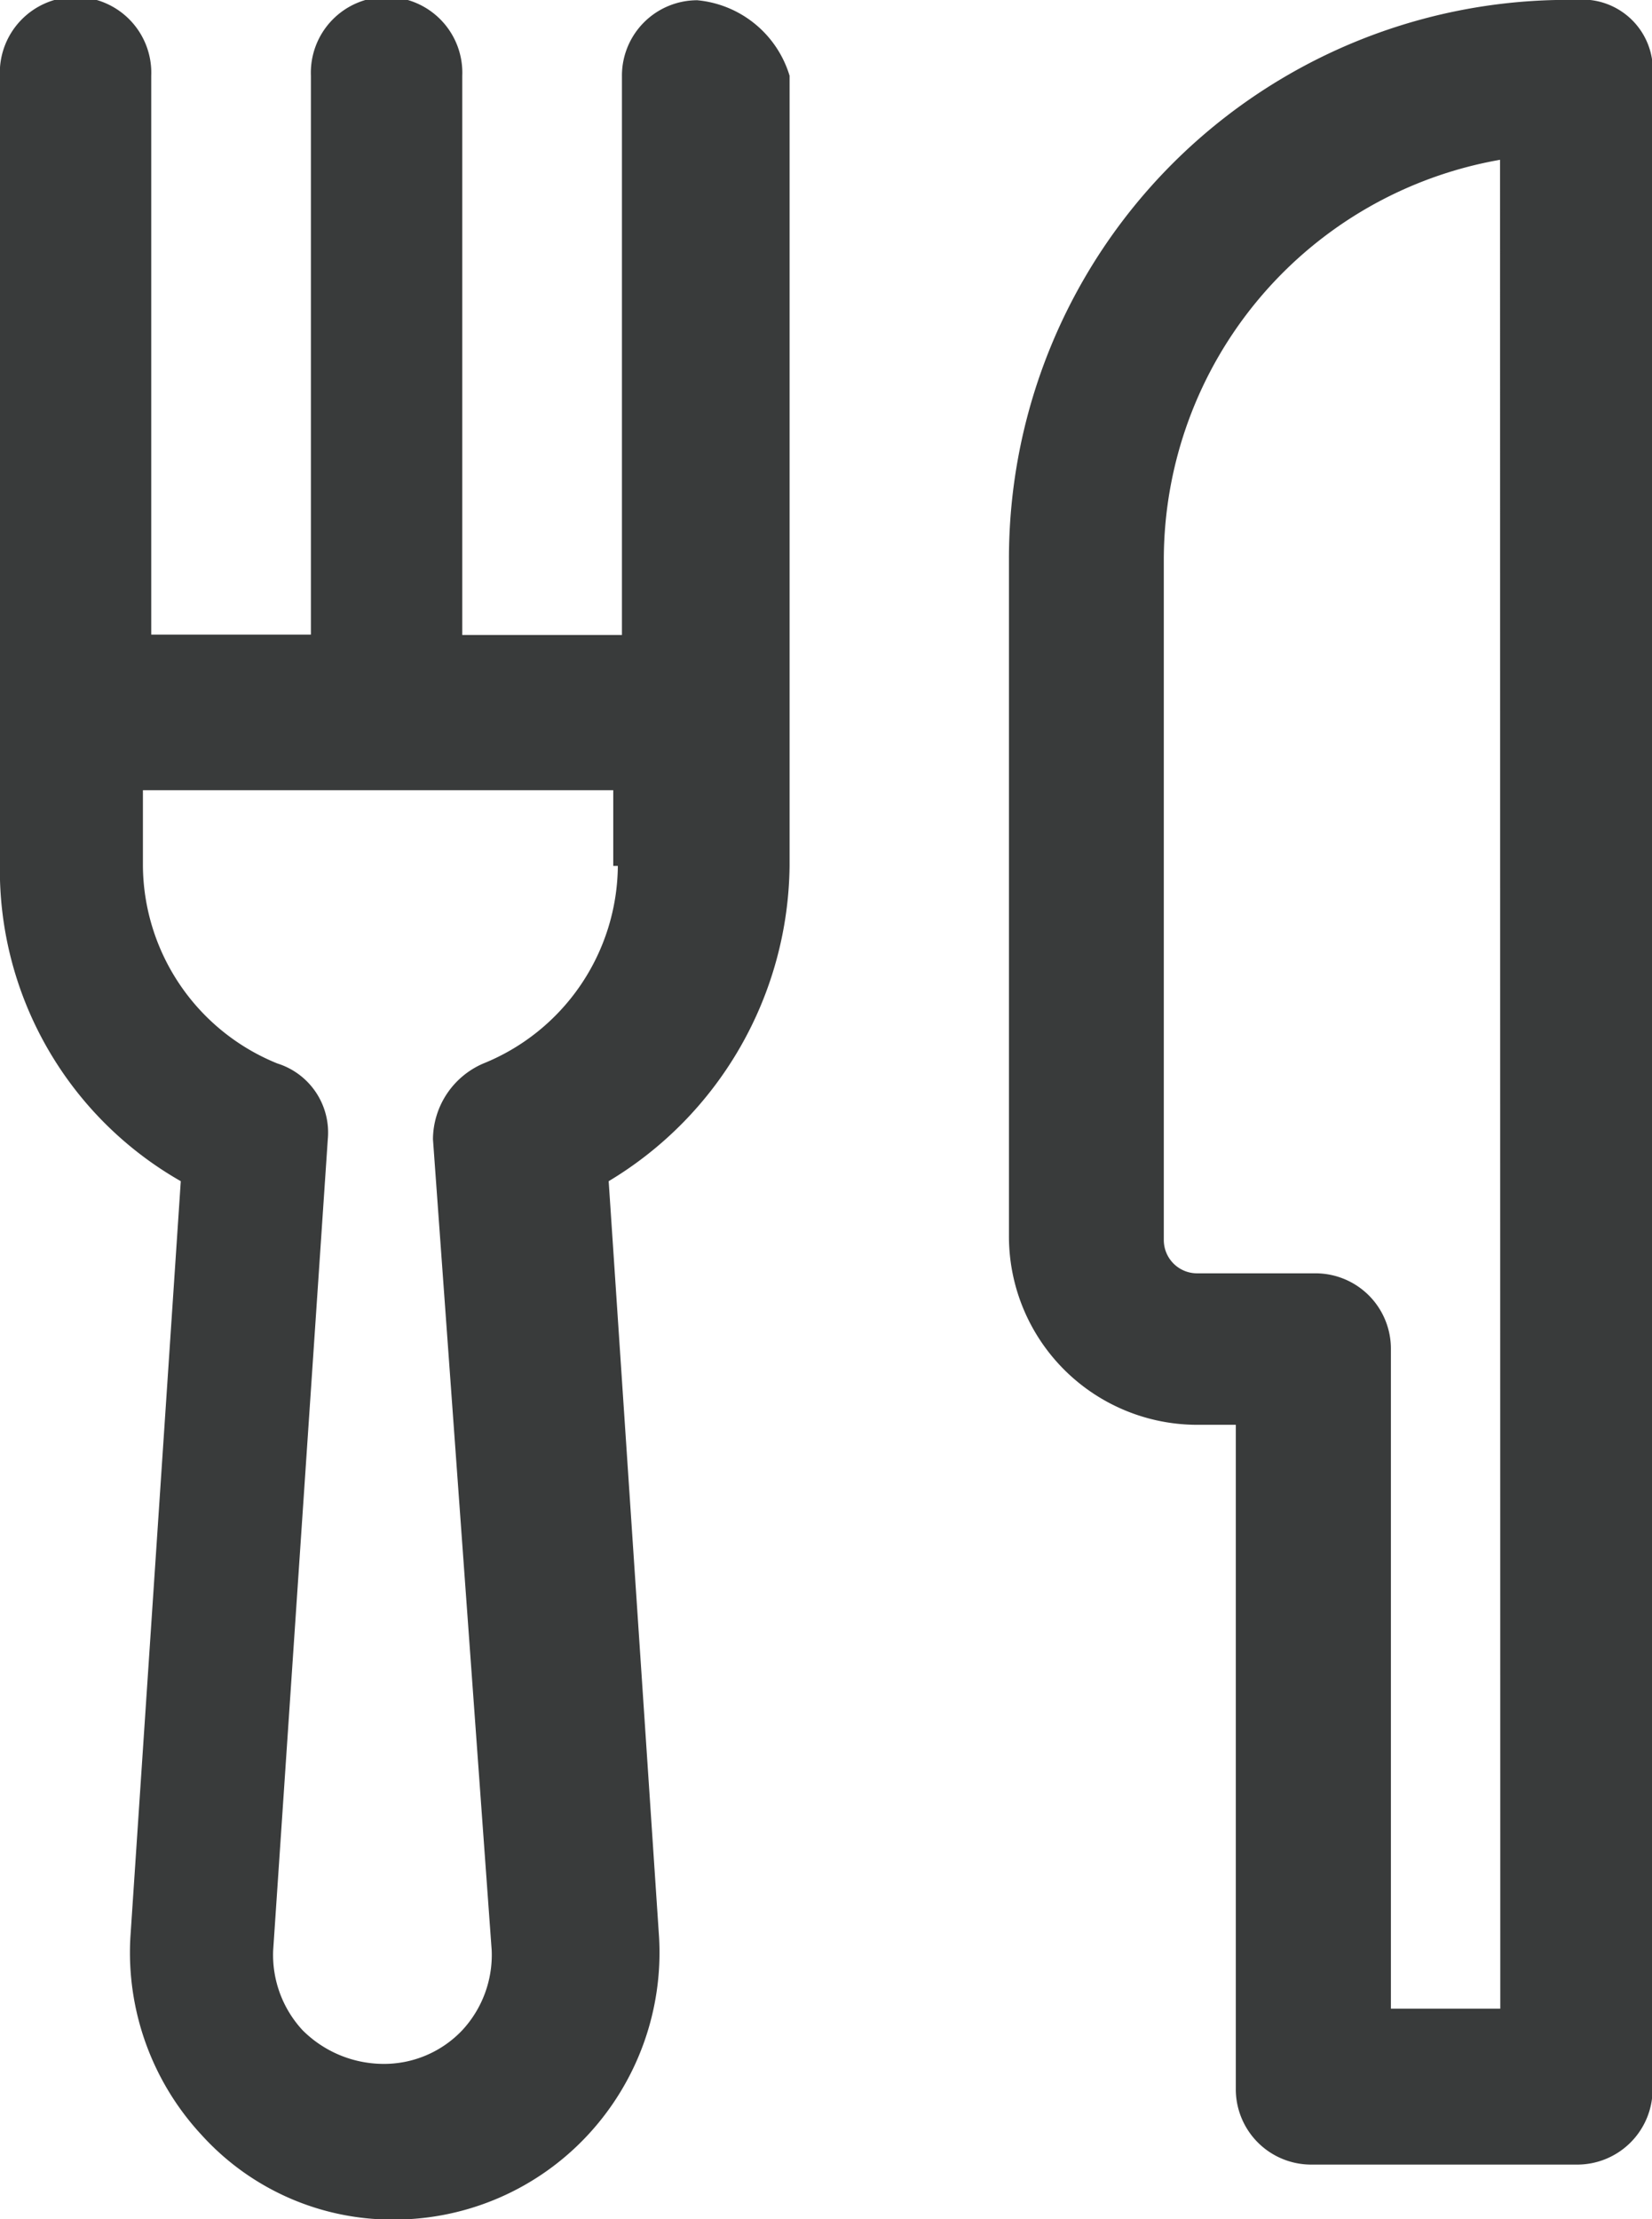
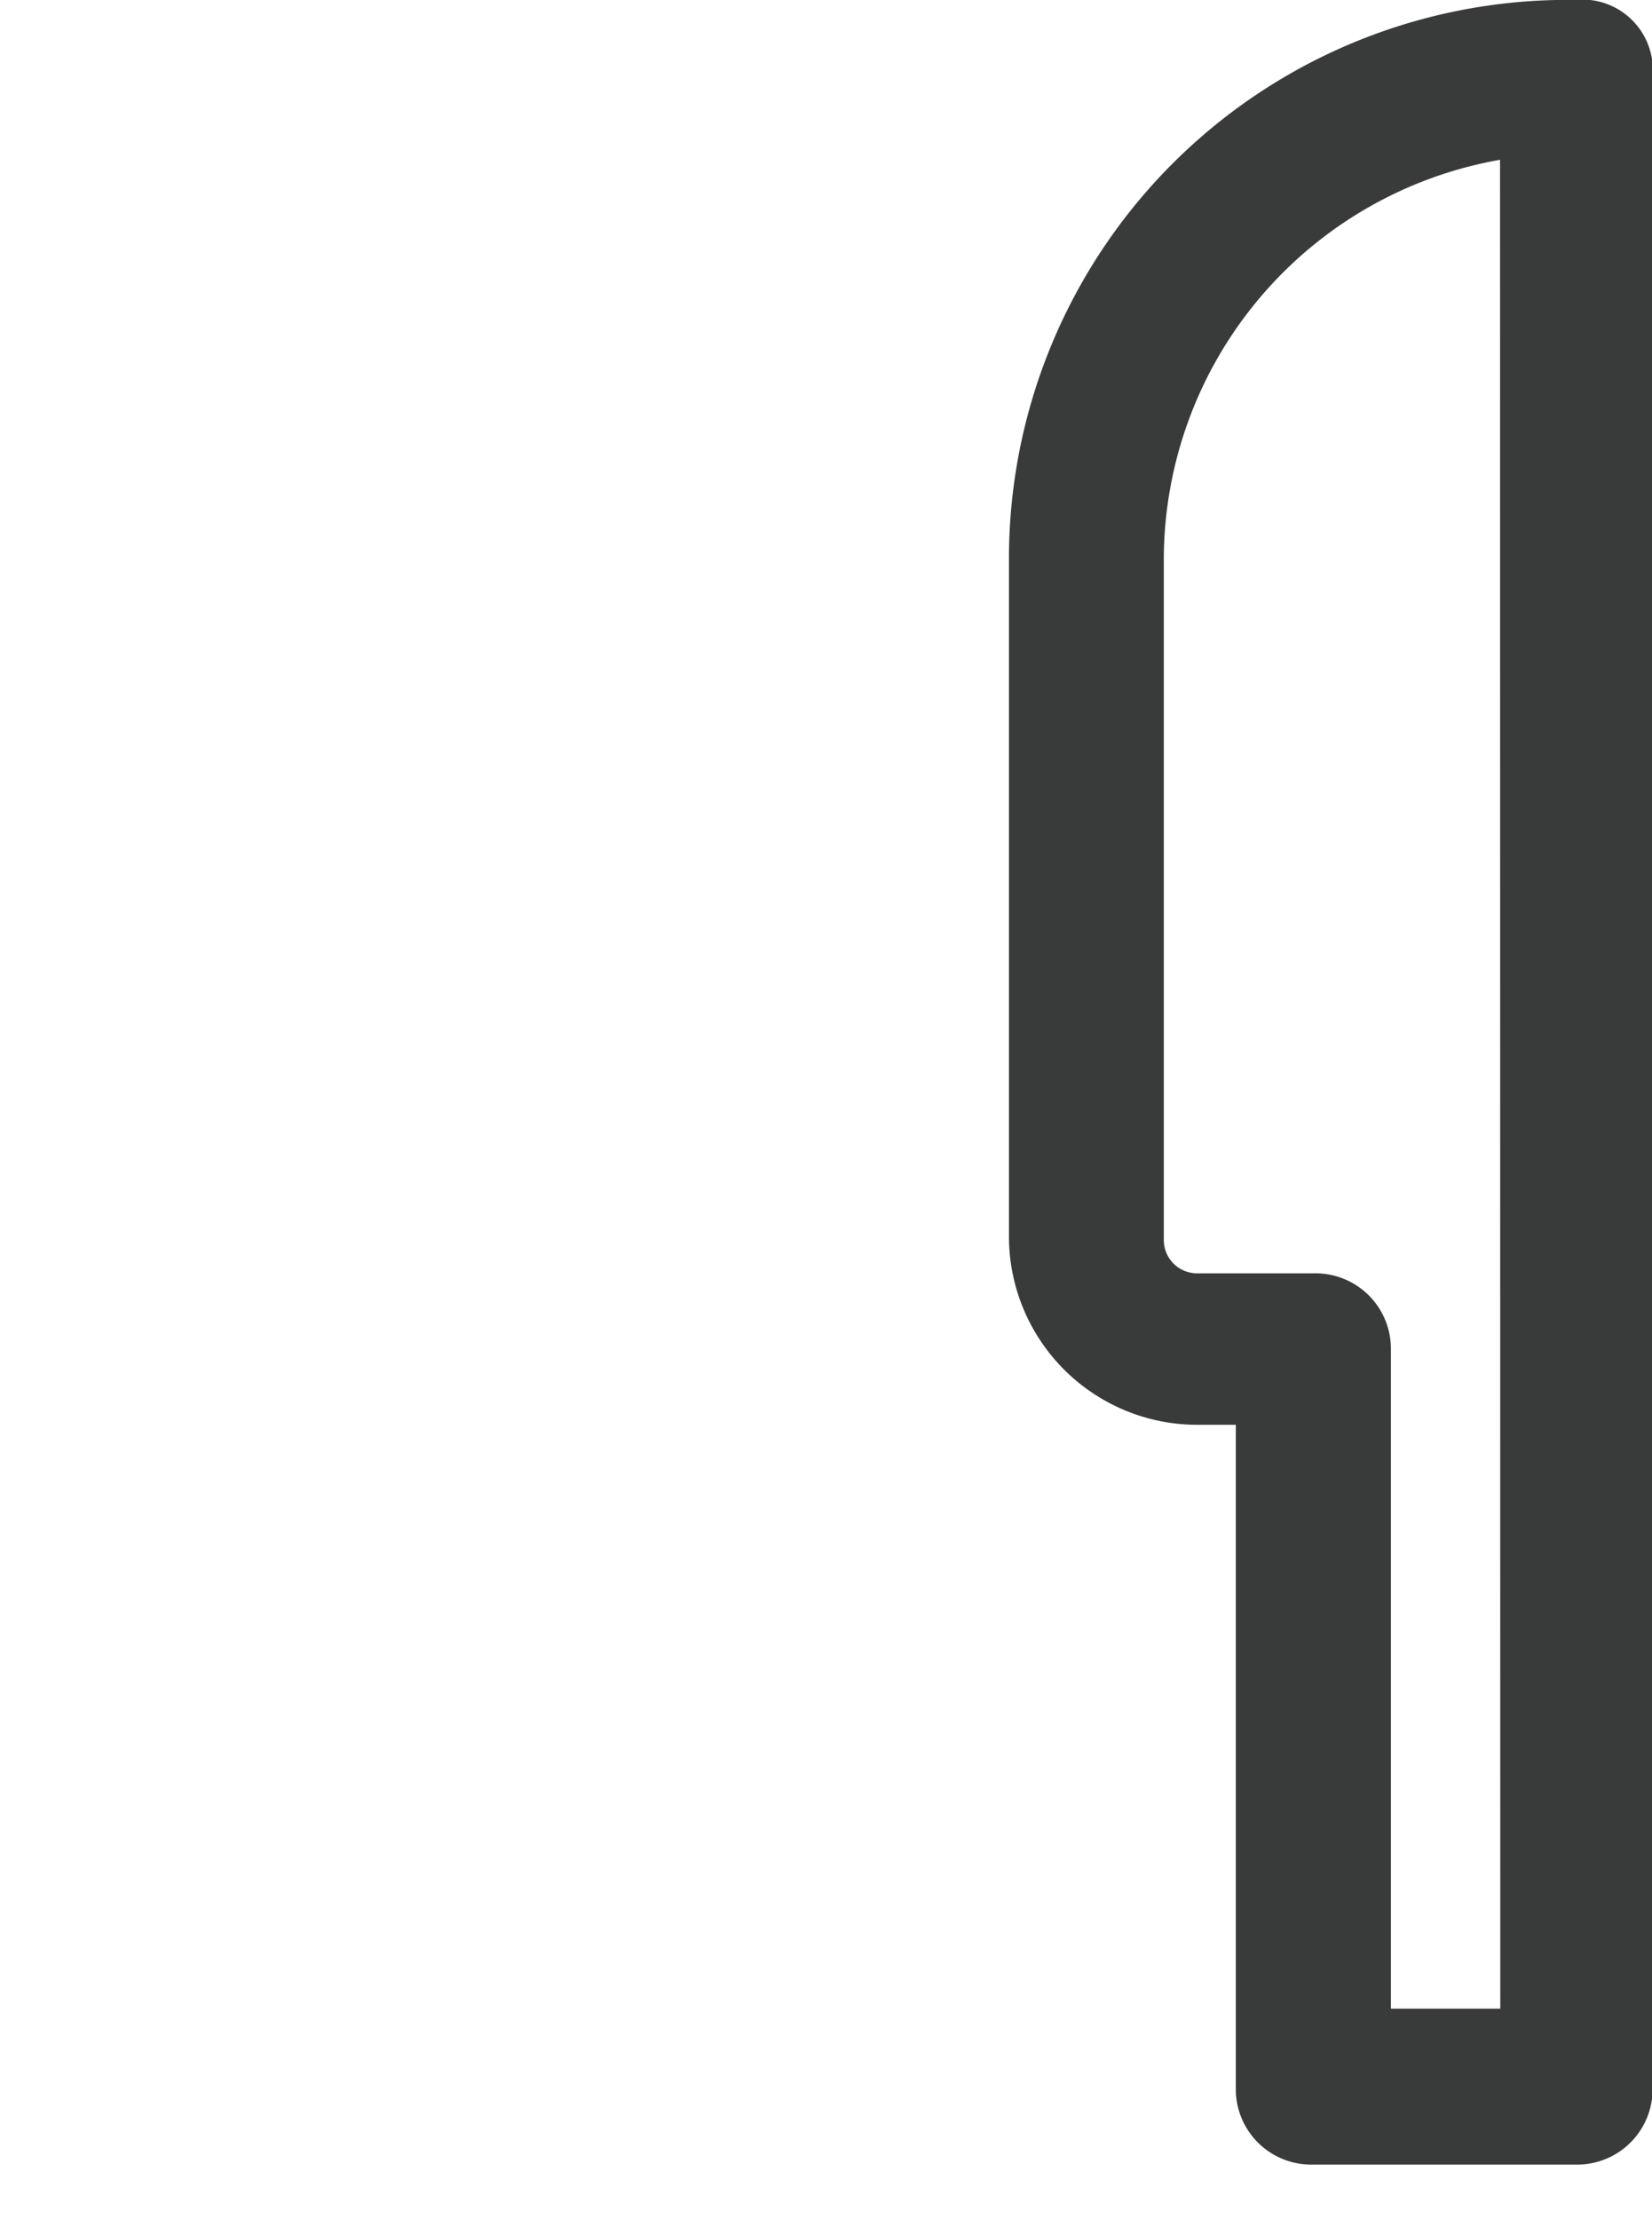
<svg xmlns="http://www.w3.org/2000/svg" width="13.698" height="18.399" viewBox="0 0 13.698 18.399">
  <g id="np_eat_3415677_000000" transform="translate(-30.398 -23.598)">
    <path id="Path_2158" data-name="Path 2158" d="M59.1,23.6h-.069A4.633,4.633,0,0,0,54.4,28.237v5.61a1.562,1.562,0,0,0,1.568,1.568h.313v5.506a.625.625,0,0,0,.628.628h2.2a.625.625,0,0,0,.628-.628V24.229A.584.584,0,0,0,59.1,23.6Zm-.626,16.656h-.907V34.787a.625.625,0,0,0-.628-.628h-.976a.276.276,0,0,1-.279-.279V28.236a3.37,3.37,0,0,1,2.788-3.31Z" transform="translate(-15.636 -0.003)" fill="#393b3b" />
-     <path id="Path_2159" data-name="Path 2159" d="M36.183,23.6a.625.625,0,0,0-.628.628v4.635H34.231V24.226a.628.628,0,1,0-1.255,0V28.86H31.652V24.226a.628.628,0,1,0-1.255,0v6.552a2.972,2.972,0,0,0,1.5,2.614l-.418,6.272a2.223,2.223,0,0,0,.592,1.638,2.134,2.134,0,0,0,1.6.7,2.193,2.193,0,0,0,1.6-.7,2.223,2.223,0,0,0,.592-1.638l-.418-6.272a3.087,3.087,0,0,0,1.5-2.614V24.226a.885.885,0,0,0-.766-.626Zm-.662,7.178a1.782,1.782,0,0,1-1.115,1.638.689.689,0,0,0-.418.628l.487,6.726a.919.919,0,0,1-.244.662.893.893,0,0,1-.662.279.952.952,0,0,1-.662-.279.919.919,0,0,1-.244-.662l.453-6.726a.6.6,0,0,0-.418-.628,1.783,1.783,0,0,1-1.115-1.638V30.15h3.9l0,.628Z" fill="#393b3b" />
  </g>
</svg>